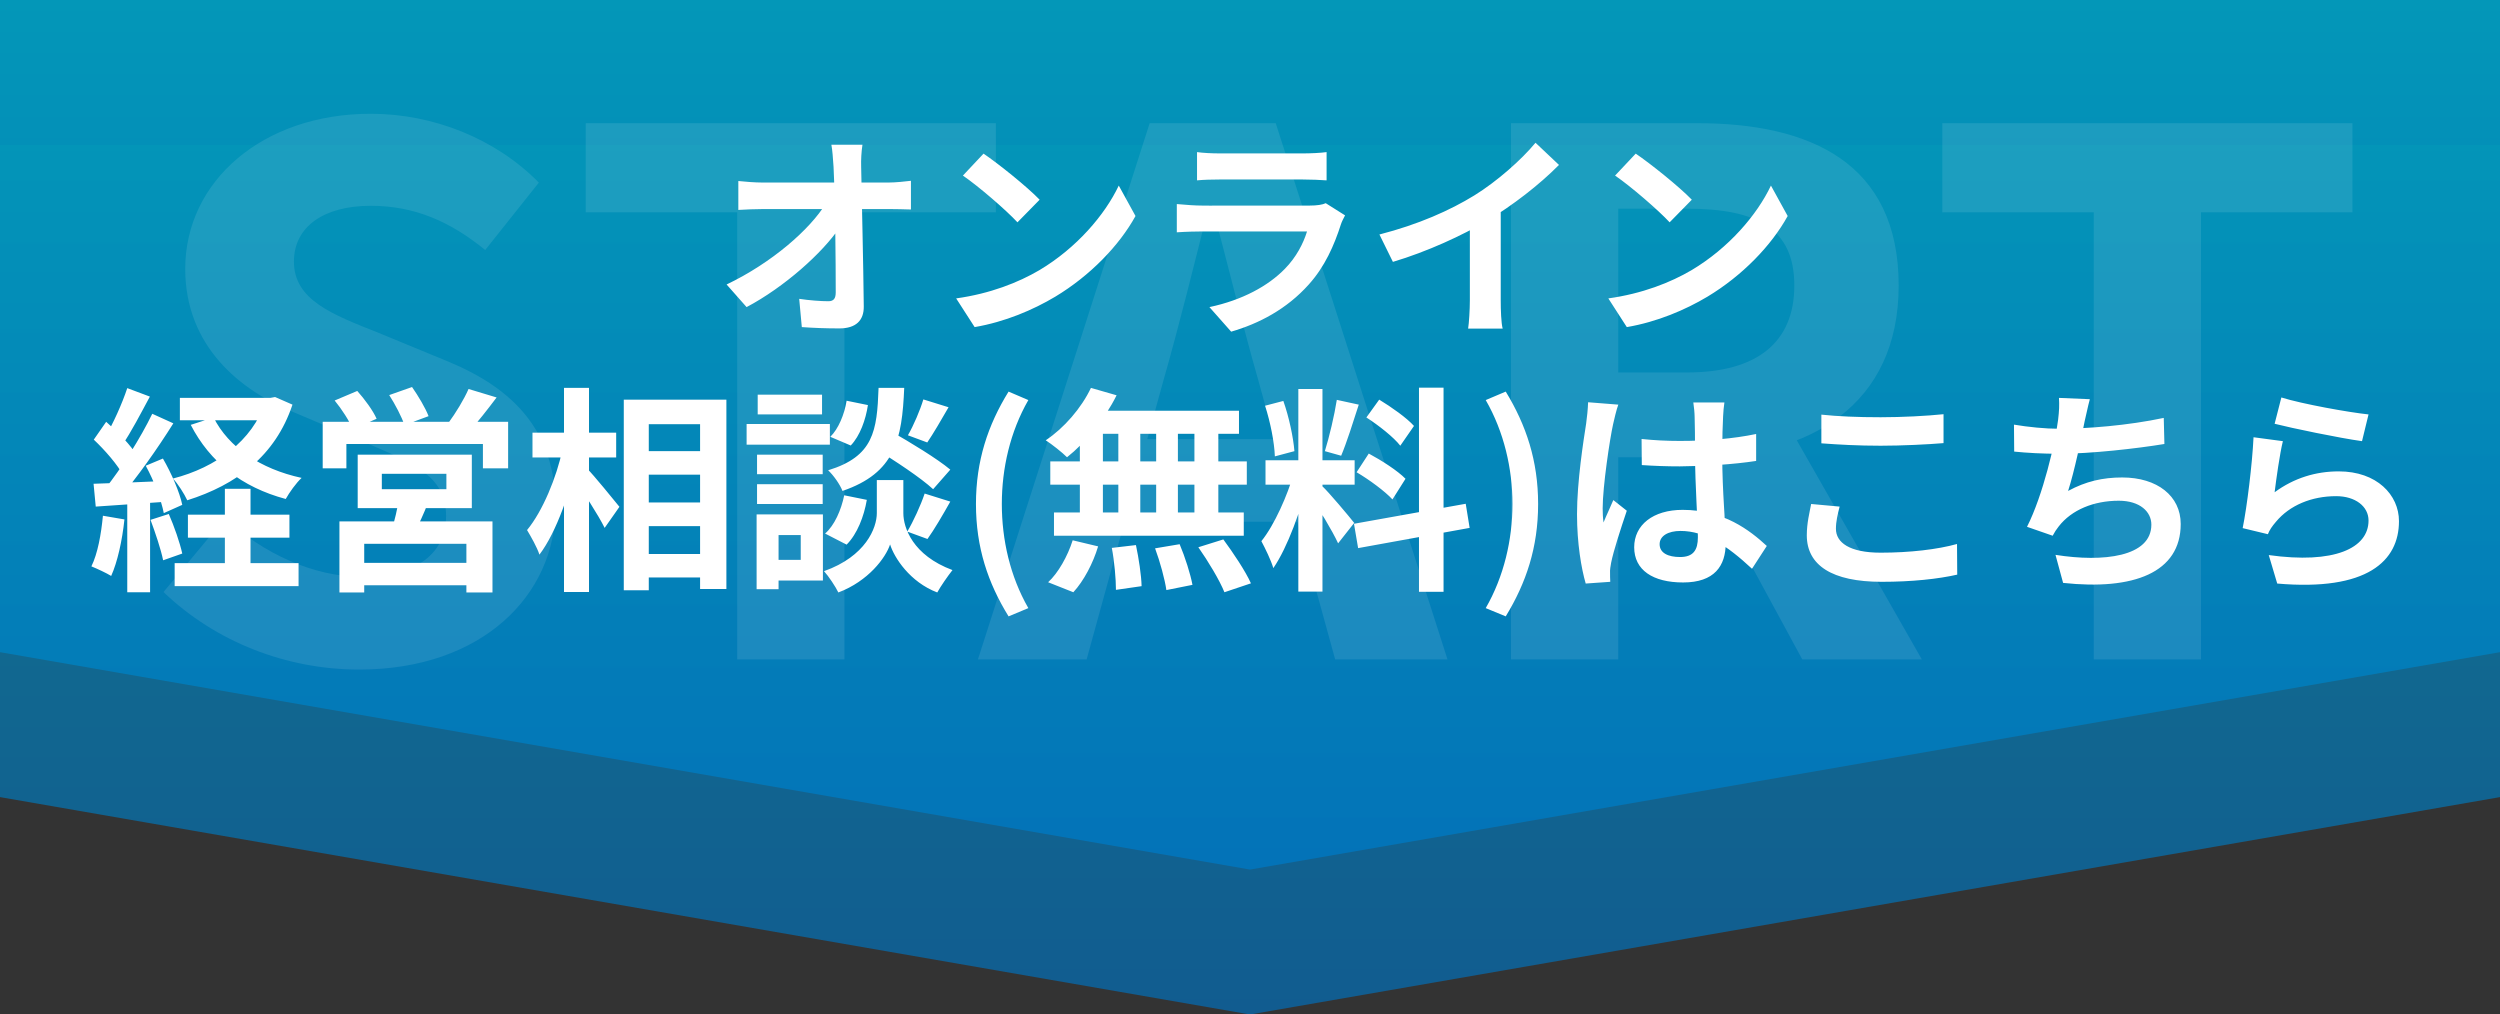
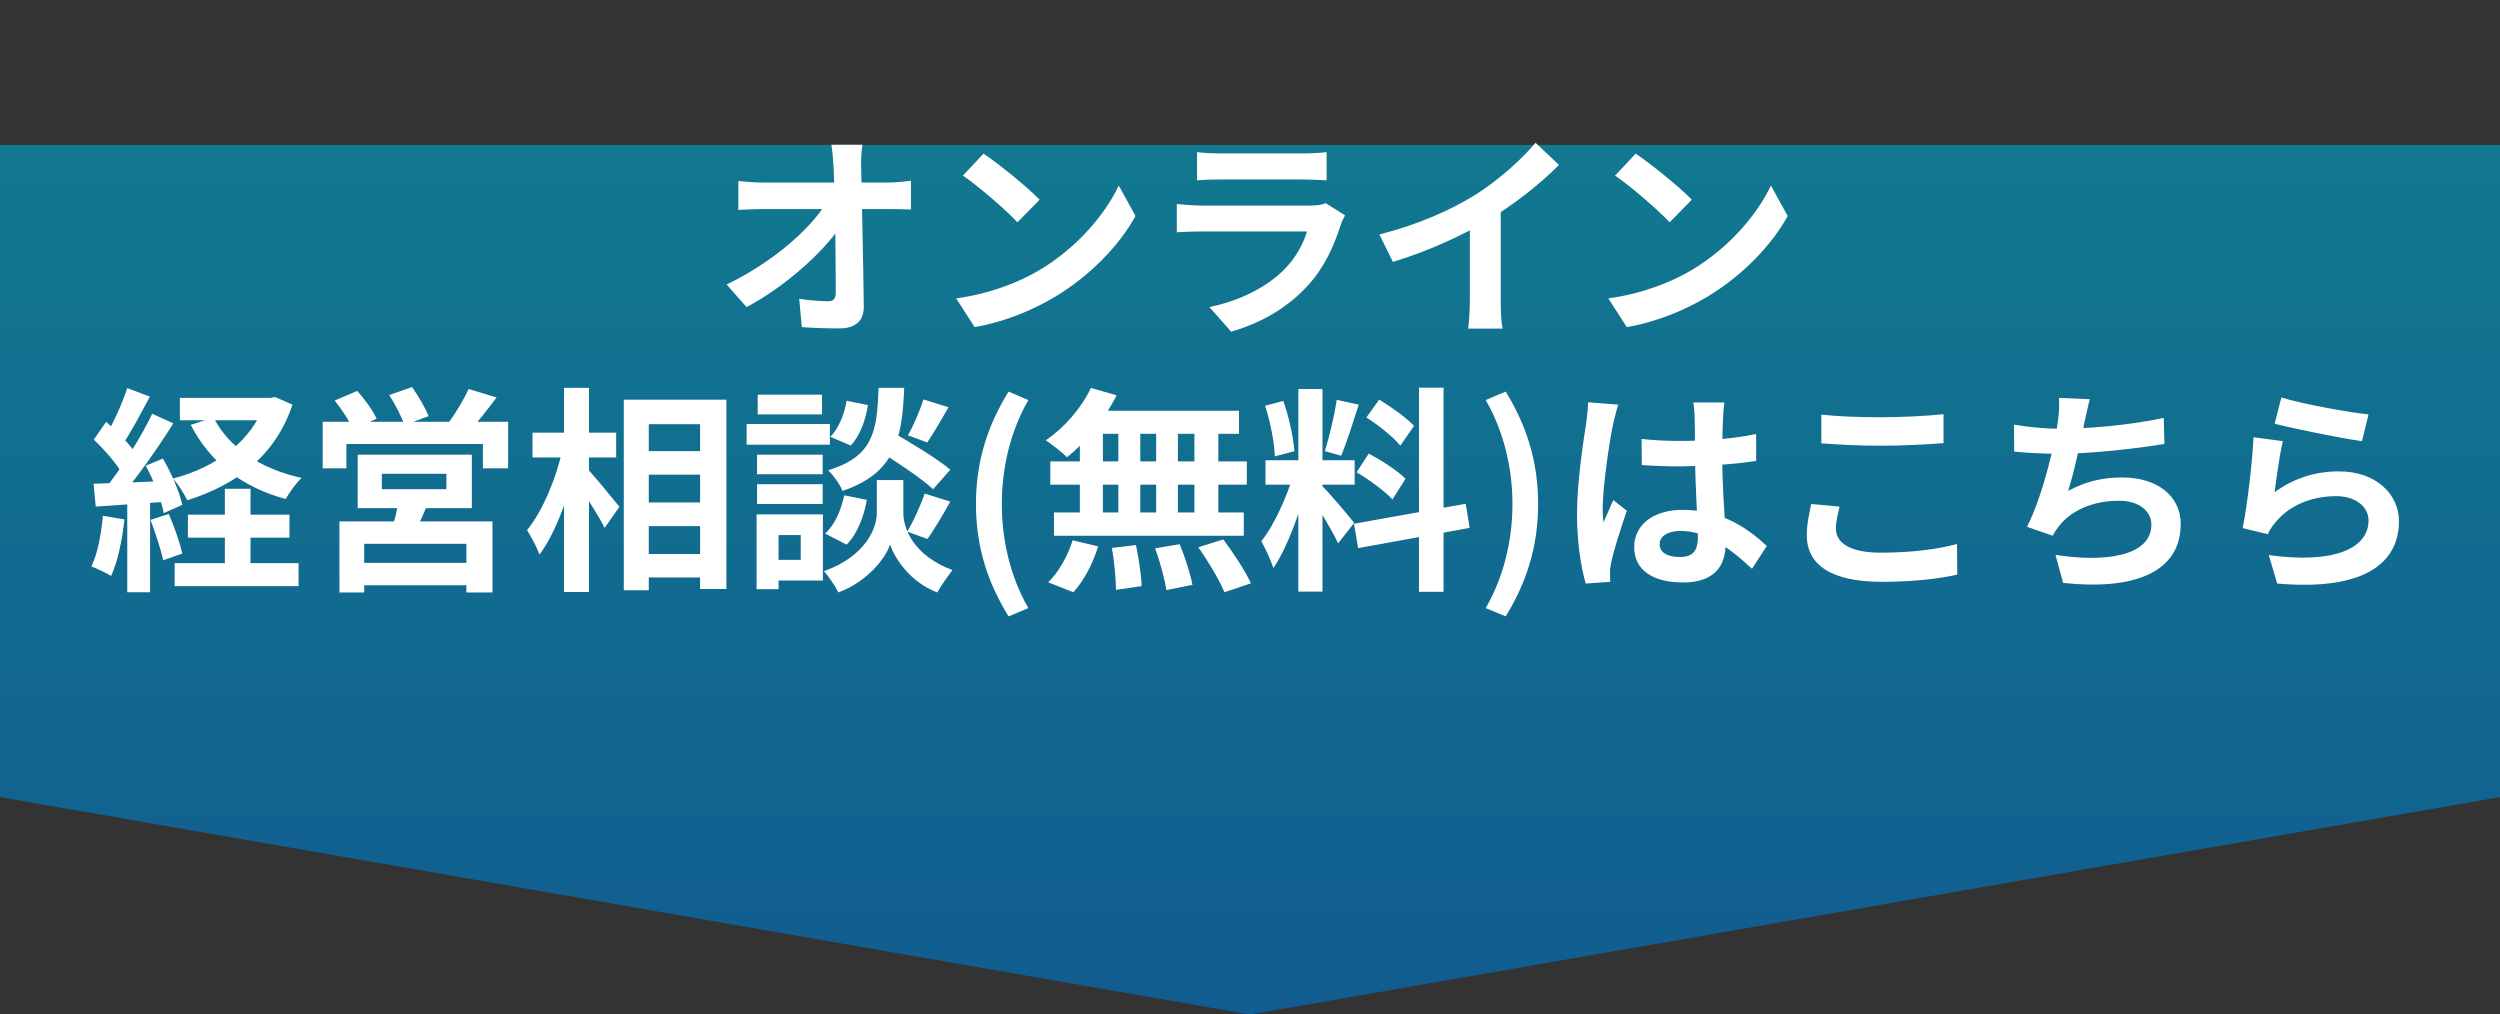
<svg xmlns="http://www.w3.org/2000/svg" width="345" height="140" viewBox="0 0 345 140" fill="none">
  <rect x="0" y="0" width="345" height="140" fill="#333333" stroke="none" />
-   <path d="M0 0H345V90L172.5 120L0 90V0Z" fill="url(#paint0_linear_1392_2678)" />
  <path d="M0 20H345V110L172.5 140L0 110V20Z" fill="url(#paint1_linear_1392_2678)" fill-opacity="0.7" />
-   <path d="M49.561 92.4C39.561 92.4 29.761 88.6 22.561 81.7L31.061 71.5C36.261 76.4 43.361 79.6 49.861 79.6C57.561 79.6 61.561 76.3 61.561 71.2C61.561 65.7 57.061 63.9 50.461 61.1L40.561 56.9C33.161 53.9 25.561 47.8 25.561 37.1C25.561 25 36.261 15.7 51.161 15.7C59.761 15.7 68.361 19.1 74.361 25.2L66.961 34.5C62.161 30.6 57.261 28.4 51.161 28.4C44.661 28.4 40.561 31.3 40.561 36.1C40.561 41.4 45.861 43.4 52.161 45.9L61.861 49.9C70.761 53.6 76.661 59.4 76.661 70C76.661 82.1 66.561 92.4 49.561 92.4ZM101.732 91V29.3H80.832V17H137.432V29.3H116.532V91H101.732ZM134.954 91L158.654 17H176.054L199.754 91H184.254L173.654 52.5C171.454 44.8 169.354 36.2 167.254 28.3H166.854C164.854 36.3 162.754 44.8 160.554 52.5L149.954 91H134.954ZM149.654 72V60.6H184.854V72H149.654ZM208.516 91V17H234.216C249.716 17 262.016 22.4 262.016 39.4C262.016 55.9 249.716 63.1 234.216 63.1H223.316V91H208.516ZM223.316 51.4H232.816C242.416 51.4 247.616 47.3 247.616 39.4C247.616 31.5 242.416 28.8 232.816 28.8H223.316V51.4ZM248.716 91L231.516 59.3L241.816 50L265.216 91H248.716ZM288.939 91V29.3H268.039V17H324.639V29.3H303.739V91H288.939Z" fill="white" fill-opacity="0.1" />
  <path d="M119.02 19.97C118.87 20.93 118.81 22.07 118.84 23.03C118.93 27.98 119.14 36.23 119.2 42.29C119.23 44.21 118.12 45.32 115.84 45.32C114.01 45.32 112.36 45.26 110.65 45.14L110.29 41.24C111.67 41.45 113.29 41.57 114.31 41.57C115.06 41.57 115.33 41.18 115.33 40.34C115.33 36.2 115.27 27.98 115.03 23.03C114.94 21.74 114.88 20.78 114.73 19.97H119.02ZM101.89 24.98C102.73 25.07 104.17 25.19 105.19 25.19C107.29 25.19 121.15 25.19 122.62 25.19C123.58 25.19 124.99 25.04 125.71 24.95V28.91C124.78 28.88 123.61 28.85 122.8 28.85C121.63 28.85 106.96 28.85 105.31 28.85C104.2 28.85 102.94 28.91 101.89 28.97V24.98ZM100.27 39.26C106.54 36.26 111.79 31.64 113.95 28.1H115.9L115.93 31.31C113.5 34.94 108.19 39.65 103.03 42.38L100.27 39.26ZM135.73 21.2C137.8 22.61 141.7 25.73 143.47 27.56L140.41 30.68C138.85 29 135.07 25.73 132.88 24.23L135.73 21.2ZM131.95 41.18C136.66 40.52 140.53 38.99 143.44 37.28C148.57 34.22 152.47 29.66 154.39 25.61L156.7 29.81C154.45 33.89 150.46 38.03 145.63 40.94C142.57 42.77 138.7 44.42 134.5 45.14L131.95 41.18ZM165.19 20.99C166 21.11 167.29 21.17 168.31 21.17C170.2 21.17 178.09 21.17 179.83 21.17C180.79 21.17 182.26 21.11 183.07 20.99V24.89C182.29 24.83 180.88 24.77 179.77 24.77C178.12 24.77 170.08 24.77 168.31 24.77C167.32 24.77 166.06 24.8 165.19 24.89V20.99ZM185.62 29.72C185.41 30.11 185.14 30.65 185.05 30.95C184.12 33.86 182.83 36.8 180.61 39.26C177.58 42.65 173.74 44.66 169.9 45.77L166.9 42.38C171.43 41.42 175 39.47 177.31 37.1C178.9 35.48 179.86 33.59 180.37 31.94C178.87 31.94 168.58 31.94 165.91 31.94C165.16 31.94 163.66 31.97 162.4 32.06V28.16C163.69 28.28 164.95 28.37 165.91 28.37C167.95 28.37 178.69 28.37 180.73 28.37C181.72 28.37 182.53 28.25 182.95 28.04L185.62 29.72ZM190.36 32.36C195.73 30.98 200.11 29.03 203.47 26.96C206.53 25.07 209.95 22.07 211.9 19.7L215.14 22.76C212.41 25.52 208.75 28.34 205.21 30.47C201.82 32.48 196.96 34.73 192.22 36.14L190.36 32.36ZM202.84 28.91L207.1 27.89V41.42C207.1 42.74 207.16 44.6 207.37 45.35H202.6C202.72 44.63 202.84 42.74 202.84 41.42V28.91ZM225.73 21.2C227.8 22.61 231.7 25.73 233.47 27.56L230.41 30.68C228.85 29 225.07 25.73 222.88 24.23L225.73 21.2ZM221.95 41.18C226.66 40.52 230.53 38.99 233.44 37.28C238.57 34.22 242.47 29.66 244.39 25.61L246.7 29.81C244.45 33.89 240.46 38.03 235.63 40.94C232.57 42.77 228.7 44.42 224.5 45.14L221.95 41.18ZM24.822 54.91H37.662V58H24.822V54.91ZM25.932 71.02H39.942V74.2H25.932V71.02ZM24.102 77.71H41.202V80.89H24.102V77.71ZM36.612 54.91H37.302L37.962 54.79L40.362 55.84C37.992 62.95 32.592 66.91 25.842 69.04C25.422 68.14 24.552 66.76 23.862 66.04C29.832 64.51 34.842 60.82 36.612 55.48V54.91ZM29.472 57.61C31.542 61.72 35.922 64.72 41.622 65.95C40.872 66.64 39.912 67.99 39.432 68.86C33.372 67.24 28.962 63.76 26.322 58.63L29.472 57.61ZM31.032 67.45H34.572V79.75H31.032V67.45ZM17.562 53.56L20.682 54.73C19.452 57.01 18.072 59.68 16.902 61.36L14.502 60.31C15.582 58.54 16.872 55.66 17.562 53.56ZM21.012 57.1L23.922 58.42C21.762 61.87 18.822 66.04 16.542 68.65L14.472 67.48C16.692 64.75 19.452 60.34 21.012 57.1ZM12.942 60.67L14.652 58.21C16.242 59.59 18.102 61.48 18.882 62.86L17.022 65.65C16.302 64.21 14.472 62.11 12.942 60.67ZM20.112 64.27L22.482 63.28C23.652 65.29 24.792 67.93 25.152 69.67L22.602 70.81C22.272 69.07 21.252 66.34 20.112 64.27ZM12.912 66.76C15.672 66.67 19.722 66.52 23.682 66.34L23.652 69.19C19.962 69.46 16.122 69.7 13.212 69.91L12.912 66.76ZM20.772 71.74L23.292 70.93C24.042 72.64 24.822 74.89 25.152 76.39L22.512 77.32C22.212 75.82 21.432 73.51 20.772 71.74ZM14.202 71.17L17.172 71.68C16.872 74.56 16.212 77.56 15.342 79.48C14.712 79.09 13.362 78.46 12.612 78.16C13.482 76.39 13.962 73.72 14.202 71.17ZM17.562 68.35H20.712V81.73H17.562V68.35ZM52.692 65.38V67.51H61.602V65.38H52.692ZM49.362 62.74H65.112V70.12H49.362V62.74ZM55.002 69.01L59.112 69.25C58.512 70.87 57.762 72.4 57.222 73.48L54.072 73.03C54.462 71.83 54.852 70.21 55.002 69.01ZM46.842 71.95H67.962V81.76H64.362V75.04H50.262V81.76H46.842V71.95ZM48.762 77.68H65.892V80.77H48.762V77.68ZM44.532 58.21H70.122V64.63H66.642V61.27H47.802V64.63H44.532V58.21ZM64.662 53.68L68.532 54.85C67.242 56.56 65.892 58.3 64.812 59.44L61.902 58.33C62.862 57.04 64.032 55.12 64.662 53.68ZM46.182 55.27L49.302 53.95C50.322 55.09 51.492 56.68 51.972 57.79L48.672 59.23C48.252 58.15 47.172 56.47 46.182 55.27ZM53.712 54.52L56.862 53.41C57.702 54.61 58.722 56.32 59.142 57.43L55.812 58.66C55.452 57.55 54.522 55.78 53.712 54.52ZM87.792 62.26H98.532V65.5H87.792V62.26ZM87.822 69.34H98.562V72.61H87.822V69.34ZM87.792 76.45H98.562V79.69H87.792V76.45ZM86.082 55.15H100.242V81.28H96.612V58.54H89.532V81.46H86.082V55.15ZM73.482 59.71H85.032V63.13H73.482V59.71ZM77.832 53.53H81.282V81.7H77.832V53.53ZM77.622 62.02L79.782 62.77C78.792 67.66 76.812 73.42 74.442 76.54C74.112 75.52 73.272 74.05 72.732 73.15C74.892 70.54 76.812 65.86 77.622 62.02ZM81.012 64.66C81.882 65.5 84.822 69.13 85.482 69.94L83.442 72.85C82.572 71.08 80.442 67.81 79.362 66.31L81.012 64.66ZM120.792 61.93L123.012 59.56C125.592 61.03 129.312 63.28 131.142 64.81L128.772 67.51C127.092 65.95 123.462 63.55 120.792 61.93ZM122.862 66.25H124.662V70.81C124.662 72.82 125.952 76.63 131.442 78.67C130.782 79.51 129.822 80.89 129.342 81.76C125.562 80.32 123.402 76.96 122.832 75.13C122.232 76.96 119.832 80.2 115.692 81.76C115.302 80.95 114.342 79.51 113.712 78.82C119.472 76.78 121.002 72.85 121.002 70.81V66.25H122.862ZM121.242 53.53H124.782C124.482 60.7 123.522 65.26 116.262 67.75C115.932 66.88 115.032 65.59 114.282 64.9C120.552 62.98 121.032 59.5 121.242 53.53ZM116.832 55.3L119.772 55.9C119.472 57.91 118.692 60.13 117.402 61.48L114.582 60.28C115.692 59.2 116.532 57.19 116.832 55.3ZM116.502 68.35L119.622 68.98C119.232 71.26 118.302 73.69 116.832 75.16L113.862 73.63C115.152 72.52 116.082 70.39 116.502 68.35ZM127.422 55.12L130.902 56.2C129.882 57.97 128.802 59.83 127.962 61.06L125.292 60.07C126.072 58.72 126.972 56.62 127.422 55.12ZM127.602 68.11L131.142 69.22C130.092 71.08 128.922 73.09 127.992 74.38L125.202 73.36C126.042 71.95 127.062 69.73 127.602 68.11ZM104.472 62.74H113.532V65.44H104.472V62.74ZM104.562 54.46H113.442V57.19H104.562V54.46ZM104.472 66.82H113.532V69.55H104.472V66.82ZM103.032 58.51H114.522V61.36H103.032V58.51ZM106.032 70.99H113.562V80.11H106.032V77.26H110.502V73.84H106.032V70.99ZM104.412 70.99H107.442V81.31H104.412V70.99ZM139.182 85.06C136.332 80.44 134.682 75.55 134.682 69.55C134.682 63.58 136.332 58.66 139.182 54.04L141.912 55.21C139.392 59.59 138.252 64.66 138.252 69.55C138.252 74.47 139.392 79.54 141.912 83.92L139.182 85.06ZM150.55 53.53L154.09 54.55C152.44 57.88 149.77 61.12 147.25 63.1C146.59 62.44 145.15 61.3 144.31 60.76C146.83 59.08 149.23 56.32 150.55 53.53ZM150.31 56.68H170.98V59.86H149.44L150.31 56.68ZM144.94 63.67H172.06V66.88H144.94V63.67ZM145.45 70.72H171.64V73.93H145.45V70.72ZM154.33 57.82H157.36V72.4H154.33V57.82ZM149.02 57.82H152.2V72.43H149.02V57.82ZM159.55 57.82H162.55V72.43H159.55V57.82ZM164.83 57.82H168.13V72.43H164.83V57.82ZM153.43 75.61L156.76 75.22C157.15 77.05 157.51 79.42 157.54 80.89L154 81.4C154 79.93 153.79 77.47 153.43 75.61ZM159.4 75.67L162.79 75.1C163.54 76.87 164.29 79.24 164.56 80.71L160.96 81.43C160.75 79.96 160.09 77.53 159.4 75.67ZM165.37 75.52L168.82 74.44C170.17 76.27 171.88 78.82 172.63 80.5L168.97 81.73C168.31 80.08 166.72 77.44 165.37 75.52ZM148.03 74.56L151.54 75.4C150.85 77.71 149.56 80.17 148.12 81.73L144.64 80.35C146.02 79.09 147.34 76.75 148.03 74.56ZM179.17 53.68H182.5V81.64H179.17V53.68ZM174.64 63.52H186.94V66.88H174.64V63.52ZM178.54 65.32L180.52 66.28C179.56 70.3 177.7 75.52 175.72 78.4C175.39 77.29 174.61 75.7 174.07 74.68C175.87 72.46 177.7 68.29 178.54 65.32ZM182.44 67.06C183.31 67.84 186.22 71.32 186.88 72.16L184.66 74.98C183.88 73.27 181.87 69.94 180.79 68.47L182.44 67.06ZM174.58 55.99L177.1 55.33C177.88 57.52 178.48 60.37 178.63 62.26L175.93 62.98C175.87 61.09 175.3 58.18 174.58 55.99ZM184.48 55.18L187.51 55.84C186.73 58.27 185.83 61.12 185.08 62.89L182.83 62.26C183.43 60.34 184.15 57.31 184.48 55.18ZM195.82 53.5H199.21V81.67H195.82V53.5ZM186.85 72.28L202.27 69.52L202.81 72.85L187.42 75.64L186.85 72.28ZM188.56 57.61L190.33 55.15C192.01 56.17 194.14 57.67 195.13 58.78L193.24 61.51C192.34 60.34 190.24 58.69 188.56 57.61ZM187.21 65.17L188.89 62.59C190.63 63.52 192.88 64.96 193.96 66.07L192.16 68.92C191.14 67.81 188.95 66.19 187.21 65.17ZM207.79 85.06L205.03 83.92C207.55 79.54 208.72 74.47 208.72 69.55C208.72 64.66 207.55 59.59 205.03 55.21L207.79 54.04C210.61 58.66 212.26 63.58 212.26 69.55C212.26 75.55 210.61 80.44 207.79 85.06ZM226.538 60.58C228.278 60.76 229.988 60.85 231.818 60.85C235.478 60.85 239.228 60.55 242.348 59.89V63.61C239.198 64.09 235.418 64.33 231.818 64.36C230.048 64.36 228.338 64.3 226.568 64.18L226.538 60.58ZM237.968 55.54C237.878 56.11 237.818 56.83 237.788 57.46C237.728 58.45 237.668 60.52 237.668 62.68C237.668 68.2 238.148 72.1 238.148 74.95C238.148 78.1 236.588 80.38 232.268 80.38C228.098 80.38 225.518 78.67 225.518 75.52C225.518 72.46 228.098 70.36 232.208 70.36C237.848 70.36 241.478 73.18 243.818 75.34L241.778 78.49C238.328 75.28 235.298 73.27 231.908 73.27C230.198 73.27 229.028 73.96 229.028 75.1C229.028 76.33 230.228 76.87 231.848 76.87C233.678 76.87 234.308 75.91 234.308 74.14C234.308 72.07 233.918 67.03 233.918 62.71C233.918 60.43 233.888 58.42 233.858 57.52C233.858 57.04 233.768 56.11 233.678 55.54H237.968ZM223.328 55.84C223.088 56.44 222.728 58 222.608 58.54C222.158 60.55 221.168 67.15 221.168 70.15C221.168 70.72 221.198 71.5 221.288 72.1C221.708 71.05 222.218 70.03 222.638 69.01L224.498 70.48C223.658 72.97 222.668 76 222.338 77.65C222.248 78.07 222.158 78.73 222.188 79.03C222.188 79.36 222.188 79.87 222.218 80.29L218.828 80.53C218.228 78.46 217.628 75.01 217.628 70.96C217.628 66.43 218.528 60.76 218.888 58.45C219.008 57.61 219.128 56.44 219.158 55.51L223.328 55.84ZM251.348 57.22C253.568 57.46 256.358 57.58 259.538 57.58C262.478 57.58 265.928 57.4 268.208 57.16V61.15C266.108 61.33 262.418 61.51 259.538 61.51C256.418 61.51 253.808 61.36 251.348 61.18V57.22ZM253.868 69.91C253.598 70.99 253.358 71.95 253.358 72.97C253.358 74.86 255.218 76.27 259.538 76.27C263.558 76.27 267.398 75.82 270.068 75.07L270.098 79.3C267.458 79.9 263.858 80.29 259.658 80.29C252.818 80.29 249.338 78.01 249.338 73.87C249.338 72.16 249.728 70.69 249.938 69.55L253.868 69.91ZM288.398 55.09C288.098 56.17 287.918 57.19 287.678 58.15C287.198 60.55 286.298 64.96 285.398 67.75C287.828 66.43 290.168 65.89 292.868 65.89C297.698 65.89 300.938 68.44 300.938 72.31C300.938 79.03 294.428 81.49 284.708 80.44L283.658 76.57C290.258 77.62 296.888 76.84 296.888 72.4C296.888 70.63 295.328 69.1 292.388 69.1C288.938 69.1 285.878 70.36 284.108 72.64C283.778 73.06 283.538 73.42 283.268 73.93L279.728 72.7C281.948 68.32 283.628 61.03 284.018 57.94C284.168 56.68 284.198 55.9 284.138 54.91L288.398 55.09ZM277.928 58.6C279.878 58.93 282.278 59.17 284.138 59.17C287.978 59.17 293.678 58.72 298.598 57.67L298.688 61.27C294.878 61.9 288.518 62.62 284.168 62.62C281.888 62.62 279.728 62.5 277.958 62.32L277.928 58.6ZM314.828 54.85C317.678 55.75 324.218 56.92 326.858 57.19L325.958 60.88C322.898 60.46 316.238 59.08 313.898 58.48L314.828 54.85ZM315.038 60.88C314.618 62.56 314.108 66.19 313.898 67.93C316.598 65.95 319.598 65.05 322.748 65.05C327.998 65.05 331.058 68.29 331.058 71.92C331.058 77.41 326.708 81.61 314.258 80.53L313.088 76.6C322.118 77.86 326.858 75.67 326.858 71.83C326.858 69.88 325.028 68.47 322.388 68.47C318.998 68.47 315.968 69.73 314.078 72.01C313.538 72.64 313.208 73.12 312.968 73.72L309.488 72.88C310.088 69.94 310.808 64.06 310.988 60.34L315.038 60.88Z" fill="white" />
  <defs>
    <linearGradient id="paint0_linear_1392_2678" x1="172.5" y1="0" x2="172.5" y2="120" gradientUnits="userSpaceOnUse">
      <stop stop-color="#0397B8" />
      <stop offset="1" stop-color="#036EB8" />
    </linearGradient>
    <linearGradient id="paint1_linear_1392_2678" x1="172.5" y1="20" x2="172.5" y2="140" gradientUnits="userSpaceOnUse">
      <stop stop-color="#0397B8" />
      <stop offset="1" stop-color="#036EB8" />
    </linearGradient>
  </defs>
</svg>